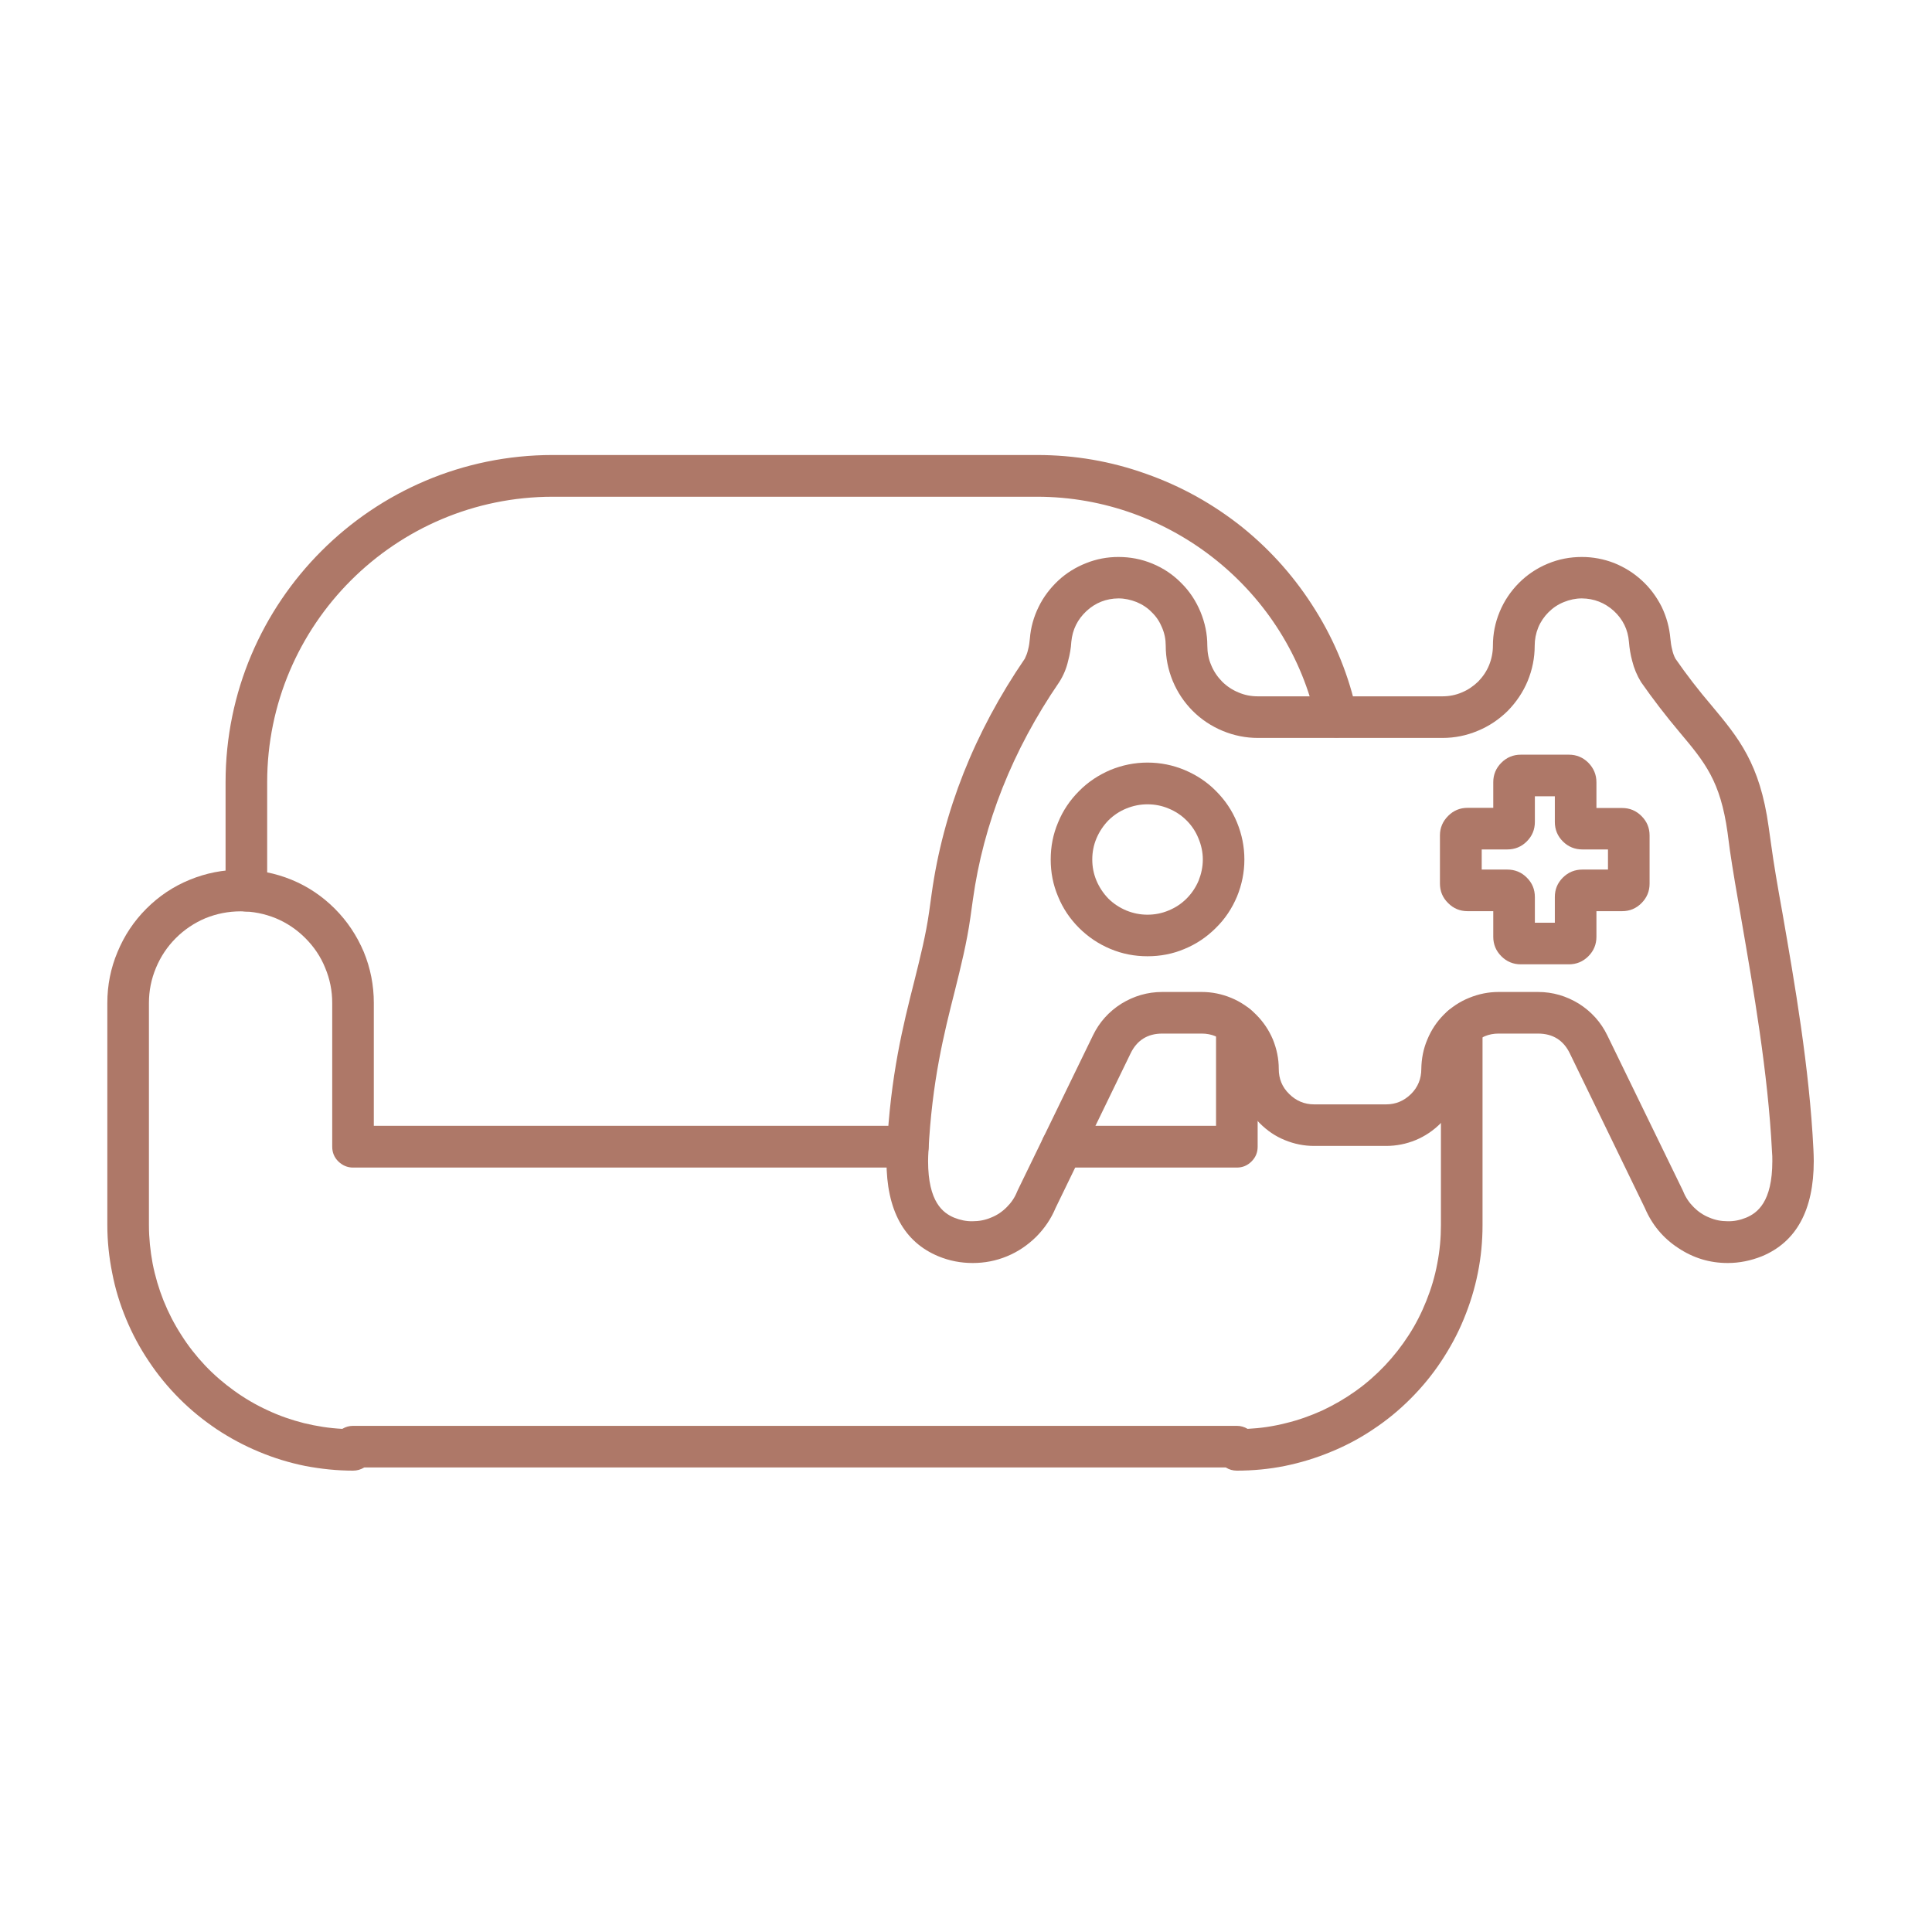
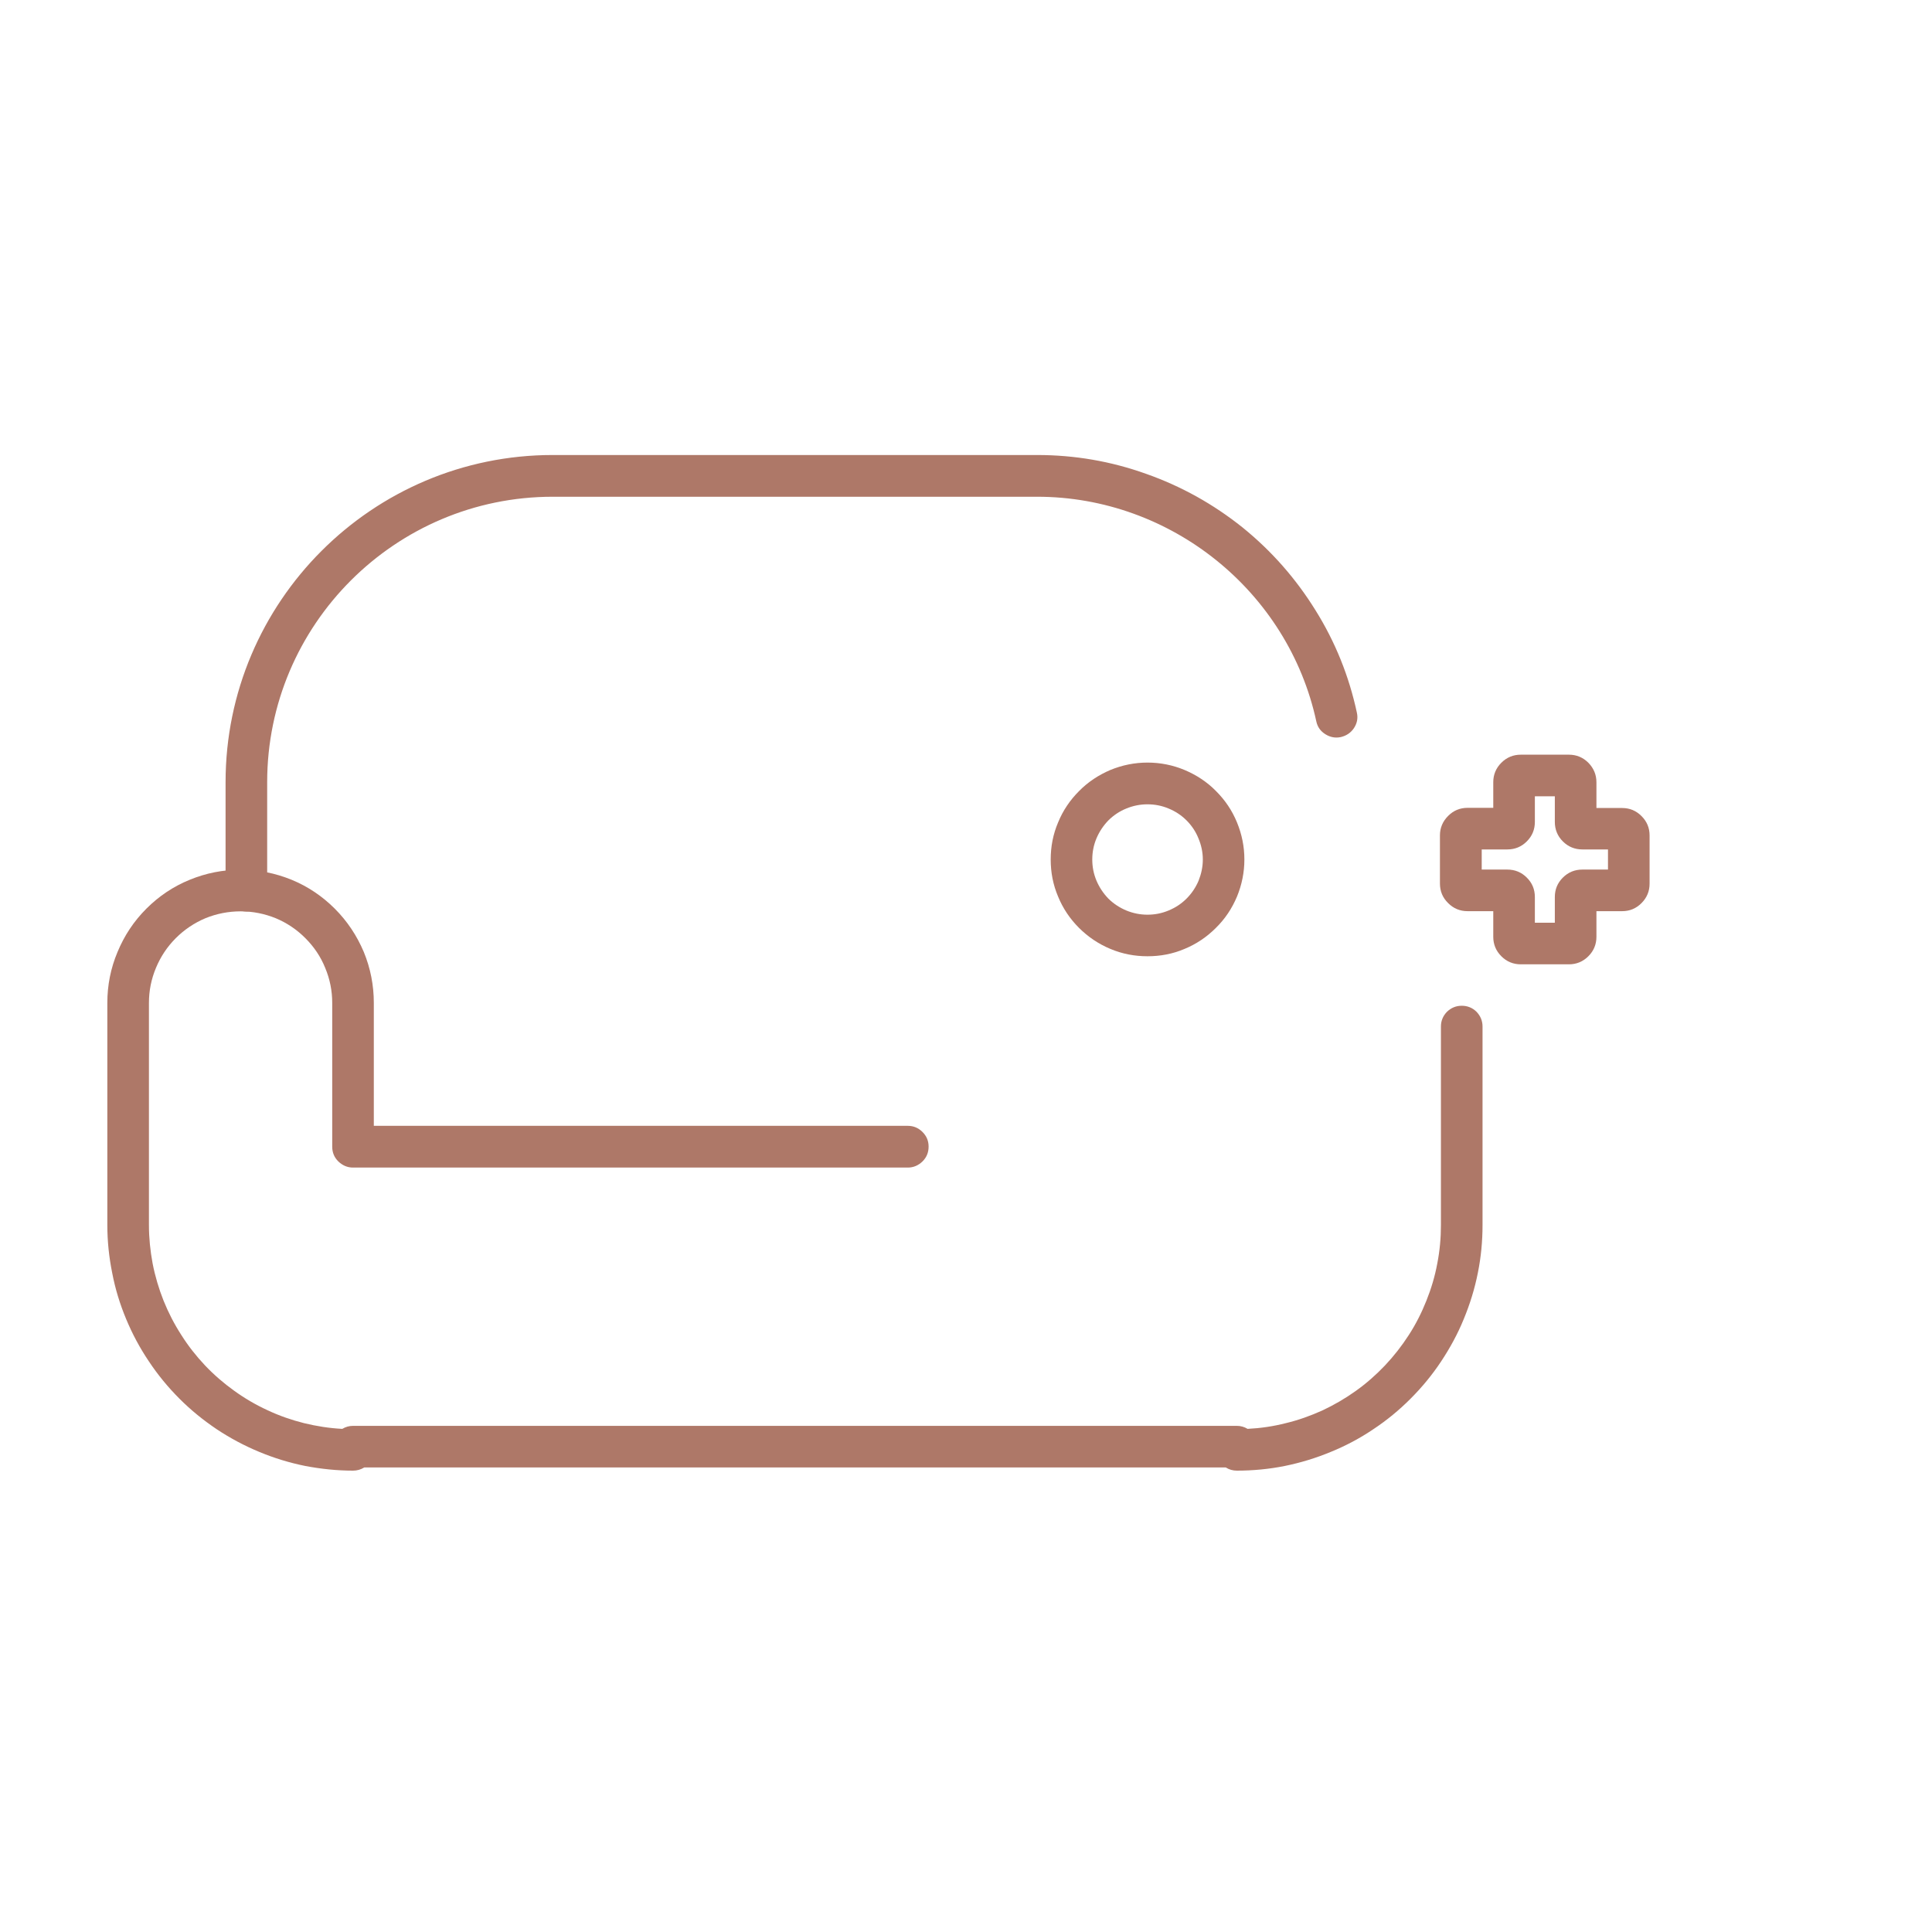
<svg xmlns="http://www.w3.org/2000/svg" width="60" zoomAndPan="magnify" viewBox="0 0 45 45" height="60" preserveAspectRatio="xMidYMid meet" version="1.2">
  <defs>
    <clipPath id="cc16061065">
-       <path d="M 20 12 L 42.25 12 L 42.25 30 L 20 30 Z M 20 12 " />
-     </clipPath>
+       </clipPath>
    <clipPath id="8d5c489bdb">
      <path d="M 5 10.598 L 32 10.598 L 32 22 L 5 22 Z M 5 10.598 " />
    </clipPath>
    <clipPath id="805489c8a5">
      <path d="M 2.5 20 L 35 20 L 35 34.598 L 2.5 34.598 Z M 2.5 20 " />
    </clipPath>
  </defs>
  <g id="aaf3372842">
    <rect x="0" width="45" y="0" height="45" style="fill:#ffffff;fill-opacity:1;stroke:none;" />
    <rect x="0" width="45" y="0" height="45" style="fill:#ffffff;fill-opacity:1;stroke:none;" />
    <g clip-rule="nonzero" clip-path="url(#cc16061065)">
      <path style=" stroke:none;fill-rule:nonzero;fill:#ae7868;fill-opacity:1;" d="M 40.242 29.418 C 39.82 29.418 39.438 29.301 39.086 29.066 C 38.734 28.836 38.477 28.523 38.312 28.137 L 36.566 24.539 C 36.418 24.23 36.168 24.074 35.824 24.074 L 34.902 24.074 C 34.676 24.074 34.48 24.156 34.32 24.316 C 34.16 24.477 34.082 24.672 34.082 24.898 C 34.078 25.137 34.035 25.363 33.941 25.586 C 33.852 25.805 33.723 25.996 33.555 26.164 C 33.387 26.332 33.191 26.465 32.973 26.555 C 32.754 26.645 32.523 26.691 32.285 26.691 L 30.609 26.691 C 30.371 26.691 30.145 26.645 29.926 26.555 C 29.703 26.465 29.512 26.332 29.344 26.164 C 29.176 25.996 29.047 25.805 28.953 25.586 C 28.863 25.363 28.816 25.137 28.816 24.898 C 28.816 24.672 28.738 24.477 28.574 24.316 C 28.414 24.156 28.219 24.074 27.992 24.074 L 27.07 24.074 C 26.73 24.074 26.48 24.23 26.332 24.539 L 24.586 28.137 C 24.48 28.391 24.328 28.613 24.133 28.809 C 23.934 29.004 23.711 29.156 23.453 29.262 C 23.199 29.367 22.934 29.418 22.656 29.418 C 22.379 29.418 22.113 29.367 21.859 29.262 C 21.055 28.93 20.648 28.184 20.648 27.043 C 20.648 26.953 20.648 26.859 20.656 26.773 C 20.742 25.047 21.035 23.879 21.297 22.848 C 21.434 22.297 21.566 21.773 21.641 21.242 L 21.699 20.824 C 21.965 18.902 22.695 17.059 23.871 15.34 C 23.902 15.273 23.93 15.207 23.945 15.133 C 23.969 15.047 23.98 14.961 23.988 14.871 C 24.008 14.613 24.078 14.367 24.191 14.137 C 24.305 13.902 24.461 13.699 24.648 13.523 C 24.84 13.344 25.059 13.211 25.297 13.117 C 25.539 13.02 25.789 12.973 26.051 12.973 C 26.324 12.973 26.59 13.023 26.844 13.129 C 27.098 13.234 27.32 13.383 27.512 13.578 C 27.707 13.77 27.855 13.996 27.961 14.25 C 28.066 14.504 28.121 14.766 28.121 15.039 C 28.121 15.195 28.148 15.348 28.211 15.492 C 28.27 15.637 28.355 15.762 28.465 15.875 C 28.574 15.984 28.703 16.07 28.848 16.129 C 28.992 16.191 29.141 16.219 29.301 16.219 L 33.594 16.219 C 33.75 16.219 33.902 16.191 34.047 16.129 C 34.191 16.07 34.316 15.984 34.43 15.875 C 34.539 15.762 34.625 15.637 34.684 15.492 C 34.742 15.348 34.773 15.195 34.773 15.039 C 34.773 14.766 34.824 14.504 34.93 14.25 C 35.035 13.996 35.188 13.77 35.379 13.578 C 35.574 13.383 35.797 13.234 36.051 13.129 C 36.305 13.023 36.57 12.973 36.844 12.973 C 37.102 12.973 37.352 13.02 37.594 13.113 C 37.836 13.211 38.051 13.344 38.242 13.52 C 38.434 13.695 38.586 13.902 38.703 14.133 C 38.816 14.367 38.883 14.613 38.906 14.871 C 38.914 14.961 38.926 15.047 38.949 15.133 C 38.965 15.207 38.988 15.273 39.023 15.34 C 39.285 15.719 39.566 16.082 39.867 16.434 C 40.496 17.188 40.992 17.785 41.195 19.258 L 41.254 19.676 C 41.312 20.109 41.406 20.656 41.52 21.285 C 41.797 22.883 42.145 24.867 42.238 26.773 C 42.242 26.859 42.246 26.953 42.246 27.043 C 42.246 28.184 41.84 28.93 41.035 29.262 C 40.781 29.363 40.516 29.418 40.242 29.418 Z M 34.902 23.105 L 35.824 23.105 C 36.168 23.105 36.484 23.199 36.777 23.379 C 37.066 23.562 37.289 23.809 37.438 24.117 L 39.195 27.727 C 39.199 27.734 39.203 27.742 39.207 27.754 C 39.262 27.891 39.344 28.012 39.449 28.117 C 39.555 28.223 39.676 28.305 39.812 28.359 C 39.949 28.418 40.09 28.445 40.238 28.445 C 40.391 28.449 40.531 28.418 40.668 28.363 C 40.93 28.254 41.281 28 41.281 27.043 C 41.281 26.969 41.281 26.891 41.273 26.82 C 41.18 24.973 40.836 23.023 40.566 21.453 C 40.453 20.812 40.359 20.258 40.293 19.809 L 40.238 19.391 C 40.07 18.191 39.715 17.762 39.121 17.055 C 38.805 16.68 38.504 16.289 38.223 15.887 C 38.129 15.734 38.059 15.566 38.016 15.391 C 37.977 15.246 37.953 15.098 37.941 14.949 C 37.918 14.664 37.801 14.426 37.59 14.23 C 37.379 14.039 37.129 13.941 36.844 13.938 C 36.699 13.938 36.559 13.969 36.426 14.023 C 36.289 14.078 36.172 14.156 36.066 14.262 C 35.965 14.363 35.883 14.484 35.828 14.617 C 35.773 14.754 35.746 14.895 35.746 15.039 C 35.746 15.324 35.691 15.598 35.582 15.863 C 35.473 16.125 35.316 16.355 35.117 16.559 C 34.914 16.758 34.684 16.914 34.418 17.023 C 34.156 17.133 33.883 17.188 33.598 17.188 L 29.301 17.188 C 29.016 17.188 28.742 17.133 28.477 17.023 C 28.215 16.914 27.98 16.758 27.781 16.559 C 27.578 16.355 27.426 16.125 27.316 15.863 C 27.207 15.598 27.152 15.324 27.152 15.039 C 27.152 14.895 27.125 14.754 27.066 14.617 C 27.012 14.484 26.934 14.363 26.828 14.262 C 26.727 14.156 26.605 14.078 26.473 14.023 C 26.336 13.969 26.195 13.938 26.051 13.938 C 25.766 13.941 25.516 14.039 25.309 14.23 C 25.098 14.426 24.98 14.664 24.953 14.949 C 24.945 15.098 24.918 15.246 24.879 15.391 C 24.84 15.566 24.77 15.734 24.672 15.887 C 23.582 17.477 22.906 19.184 22.66 20.957 L 22.602 21.371 C 22.52 21.953 22.383 22.504 22.238 23.086 C 21.988 24.07 21.707 25.188 21.625 26.82 C 21.621 26.891 21.617 26.965 21.617 27.043 C 21.617 28 21.965 28.254 22.227 28.363 C 22.367 28.418 22.508 28.449 22.656 28.445 C 22.805 28.445 22.949 28.418 23.086 28.359 C 23.223 28.305 23.344 28.223 23.449 28.117 C 23.555 28.012 23.637 27.891 23.691 27.754 C 23.695 27.742 23.699 27.734 23.703 27.727 L 25.457 24.117 C 25.605 23.809 25.828 23.562 26.117 23.379 C 26.41 23.199 26.727 23.105 27.07 23.105 L 27.992 23.105 C 28.23 23.105 28.457 23.152 28.676 23.242 C 28.895 23.332 29.09 23.465 29.258 23.633 C 29.426 23.801 29.555 23.992 29.648 24.211 C 29.738 24.434 29.785 24.66 29.785 24.898 C 29.785 25.125 29.863 25.32 30.027 25.48 C 30.188 25.641 30.383 25.723 30.609 25.723 L 32.285 25.723 C 32.512 25.723 32.703 25.641 32.867 25.48 C 33.027 25.32 33.105 25.125 33.105 24.898 C 33.109 24.66 33.152 24.43 33.246 24.211 C 33.336 23.992 33.465 23.797 33.633 23.629 C 33.805 23.461 33.996 23.332 34.219 23.242 C 34.438 23.152 34.668 23.105 34.902 23.105 Z M 34.902 23.105 " />
    </g>
    <path style=" stroke:none;fill-rule:nonzero;fill:#ae7868;fill-opacity:1;" d="M 36.543 22.461 L 35.422 22.461 C 35.246 22.461 35.094 22.398 34.969 22.273 C 34.844 22.148 34.781 21.996 34.781 21.82 L 34.781 21.223 L 34.184 21.223 C 34.004 21.223 33.855 21.16 33.73 21.035 C 33.602 20.91 33.539 20.758 33.539 20.578 L 33.539 19.457 C 33.539 19.281 33.605 19.129 33.73 19.004 C 33.855 18.879 34.004 18.816 34.184 18.816 L 34.781 18.816 L 34.781 18.219 C 34.781 18.043 34.844 17.891 34.969 17.766 C 35.094 17.641 35.246 17.578 35.422 17.578 L 36.543 17.578 C 36.719 17.578 36.871 17.641 36.996 17.766 C 37.121 17.895 37.184 18.043 37.184 18.223 L 37.184 18.82 L 37.781 18.82 C 37.961 18.82 38.109 18.883 38.234 19.008 C 38.359 19.133 38.422 19.281 38.422 19.461 L 38.422 20.582 C 38.422 20.758 38.359 20.91 38.234 21.035 C 38.109 21.16 37.961 21.223 37.781 21.223 L 37.184 21.223 L 37.184 21.82 C 37.184 21.996 37.121 22.148 36.996 22.273 C 36.871 22.398 36.719 22.461 36.543 22.461 Z M 35.75 21.492 L 36.215 21.492 L 36.215 20.895 C 36.215 20.715 36.277 20.566 36.402 20.441 C 36.527 20.316 36.68 20.254 36.855 20.254 L 37.453 20.254 L 37.453 19.785 L 36.855 19.785 C 36.68 19.785 36.527 19.723 36.402 19.598 C 36.277 19.473 36.215 19.32 36.215 19.145 L 36.215 18.547 L 35.75 18.547 L 35.75 19.145 C 35.75 19.32 35.688 19.473 35.562 19.598 C 35.438 19.723 35.285 19.785 35.109 19.785 L 34.512 19.785 L 34.512 20.254 L 35.109 20.254 C 35.285 20.254 35.438 20.316 35.562 20.441 C 35.688 20.566 35.75 20.715 35.75 20.895 Z M 37.781 19.785 Z M 37.781 19.785 " />
    <path style=" stroke:none;fill-rule:nonzero;fill:#ae7868;fill-opacity:1;" d="M 26.727 22.273 C 26.43 22.273 26.141 22.219 25.863 22.102 C 25.59 21.988 25.344 21.824 25.133 21.613 C 24.922 21.402 24.758 21.16 24.645 20.883 C 24.527 20.605 24.473 20.32 24.473 20.02 C 24.473 19.719 24.527 19.434 24.645 19.156 C 24.758 18.879 24.922 18.637 25.133 18.426 C 25.344 18.211 25.59 18.051 25.863 17.934 C 26.141 17.82 26.43 17.762 26.727 17.762 C 27.027 17.762 27.316 17.82 27.59 17.934 C 27.867 18.051 28.113 18.211 28.324 18.426 C 28.535 18.637 28.699 18.879 28.812 19.156 C 28.926 19.434 28.984 19.719 28.984 20.02 C 28.984 20.316 28.926 20.605 28.812 20.883 C 28.695 21.16 28.535 21.402 28.32 21.613 C 28.109 21.824 27.867 21.988 27.59 22.102 C 27.316 22.219 27.027 22.273 26.727 22.273 Z M 26.727 18.734 C 26.559 18.734 26.395 18.766 26.234 18.832 C 26.078 18.895 25.938 18.988 25.816 19.109 C 25.699 19.23 25.605 19.371 25.539 19.527 C 25.473 19.684 25.441 19.848 25.441 20.02 C 25.441 20.191 25.473 20.355 25.539 20.512 C 25.605 20.668 25.699 20.809 25.816 20.93 C 25.938 21.051 26.078 21.141 26.234 21.207 C 26.395 21.273 26.559 21.305 26.727 21.305 C 26.898 21.305 27.062 21.273 27.219 21.207 C 27.379 21.141 27.516 21.051 27.637 20.93 C 27.758 20.809 27.852 20.668 27.918 20.512 C 27.98 20.355 28.016 20.191 28.016 20.02 C 28.016 19.848 27.98 19.684 27.914 19.527 C 27.852 19.371 27.758 19.23 27.637 19.109 C 27.516 18.988 27.379 18.898 27.219 18.832 C 27.062 18.766 26.898 18.734 26.727 18.734 Z M 26.727 18.734 " />
    <g clip-rule="nonzero" clip-path="url(#8d5c489bdb)">
      <path style=" stroke:none;fill-rule:nonzero;fill:#ae7868;fill-opacity:1;" d="M 5.738 21.23 C 5.605 21.23 5.492 21.18 5.395 21.086 C 5.301 20.992 5.254 20.879 5.254 20.742 L 5.254 18.219 C 5.254 14.016 8.672 10.598 12.875 10.598 L 24.156 10.598 C 25.027 10.598 25.871 10.742 26.691 11.035 C 27.512 11.324 28.262 11.742 28.941 12.285 C 29.617 12.832 30.184 13.477 30.641 14.215 C 31.102 14.953 31.422 15.75 31.605 16.602 C 31.633 16.73 31.609 16.848 31.535 16.961 C 31.461 17.07 31.359 17.137 31.23 17.168 C 31.102 17.195 30.984 17.172 30.871 17.102 C 30.758 17.031 30.688 16.934 30.66 16.805 C 30.004 13.77 27.27 11.57 24.156 11.57 L 12.875 11.57 C 9.207 11.57 6.223 14.551 6.223 18.219 L 6.223 20.746 C 6.223 20.879 6.176 20.992 6.078 21.086 C 5.984 21.18 5.871 21.227 5.738 21.23 Z M 5.738 21.23 " />
    </g>
-     <path style=" stroke:none;fill-rule:nonzero;fill:#ae7868;fill-opacity:1;" d="M 28.809 27.195 L 24.738 27.195 C 24.605 27.195 24.488 27.145 24.395 27.051 C 24.301 26.957 24.254 26.844 24.254 26.707 C 24.254 26.574 24.301 26.461 24.395 26.367 C 24.488 26.27 24.605 26.223 24.738 26.223 L 28.324 26.223 L 28.324 23.879 C 28.324 23.746 28.371 23.633 28.469 23.539 C 28.562 23.445 28.676 23.398 28.809 23.398 C 28.941 23.398 29.059 23.445 29.152 23.539 C 29.246 23.633 29.293 23.746 29.293 23.879 L 29.293 26.711 C 29.293 26.844 29.246 26.957 29.152 27.051 C 29.055 27.148 28.941 27.195 28.809 27.195 Z M 28.809 27.195 " />
    <g clip-rule="nonzero" clip-path="url(#805489c8a5)">
      <path style=" stroke:none;fill-rule:nonzero;fill:#ae7868;fill-opacity:1;" d="M 28.809 34.254 C 28.715 34.254 28.629 34.23 28.551 34.18 L 8.484 34.18 C 8.402 34.23 8.316 34.254 8.223 34.254 C 7.848 34.254 7.477 34.215 7.109 34.145 C 6.738 34.07 6.383 33.961 6.035 33.816 C 5.688 33.672 5.359 33.496 5.047 33.289 C 4.734 33.078 4.445 32.844 4.18 32.578 C 3.914 32.312 3.676 32.023 3.469 31.711 C 3.258 31.398 3.082 31.07 2.938 30.723 C 2.793 30.375 2.684 30.02 2.613 29.648 C 2.539 29.281 2.5 28.91 2.5 28.535 L 2.5 23.359 C 2.5 22.949 2.578 22.551 2.738 22.172 C 2.895 21.793 3.117 21.457 3.41 21.164 C 3.699 20.875 4.035 20.648 4.418 20.492 C 4.797 20.336 5.191 20.258 5.605 20.258 C 6.016 20.258 6.41 20.336 6.793 20.492 C 7.172 20.648 7.508 20.875 7.797 21.164 C 8.09 21.457 8.312 21.793 8.473 22.172 C 8.629 22.551 8.707 22.949 8.707 23.359 L 8.707 26.223 L 21.145 26.223 C 21.277 26.223 21.391 26.27 21.488 26.367 C 21.582 26.461 21.629 26.574 21.629 26.707 C 21.629 26.844 21.582 26.957 21.488 27.051 C 21.391 27.145 21.277 27.195 21.145 27.195 L 8.223 27.195 C 8.09 27.195 7.977 27.145 7.879 27.051 C 7.785 26.957 7.738 26.844 7.738 26.707 L 7.738 23.359 C 7.738 23.078 7.684 22.805 7.574 22.543 C 7.469 22.281 7.312 22.051 7.113 21.852 C 6.914 21.652 6.684 21.496 6.422 21.387 C 6.16 21.281 5.887 21.227 5.605 21.227 C 5.32 21.227 5.047 21.281 4.785 21.387 C 4.527 21.496 4.293 21.652 4.094 21.852 C 3.895 22.051 3.742 22.281 3.633 22.543 C 3.523 22.805 3.469 23.078 3.469 23.359 L 3.469 28.535 C 3.469 28.836 3.5 29.133 3.555 29.43 C 3.613 29.727 3.699 30.016 3.809 30.293 C 3.922 30.574 4.059 30.84 4.223 31.094 C 4.383 31.348 4.57 31.586 4.777 31.805 C 4.984 32.023 5.211 32.219 5.457 32.395 C 5.699 32.57 5.961 32.723 6.234 32.848 C 6.508 32.977 6.789 33.074 7.082 33.148 C 7.375 33.219 7.672 33.266 7.973 33.281 C 8.051 33.234 8.133 33.211 8.223 33.211 L 28.809 33.211 C 28.898 33.211 28.98 33.234 29.059 33.281 C 29.359 33.266 29.656 33.223 29.949 33.148 C 30.242 33.078 30.523 32.977 30.801 32.852 C 31.074 32.723 31.332 32.574 31.578 32.398 C 31.824 32.223 32.051 32.023 32.258 31.805 C 32.465 31.586 32.648 31.352 32.812 31.098 C 32.977 30.844 33.113 30.574 33.223 30.297 C 33.336 30.016 33.422 29.727 33.477 29.43 C 33.535 29.133 33.562 28.836 33.562 28.535 L 33.562 23.91 C 33.562 23.777 33.609 23.664 33.703 23.566 C 33.801 23.473 33.914 23.426 34.047 23.426 C 34.18 23.426 34.297 23.473 34.391 23.566 C 34.484 23.664 34.531 23.777 34.531 23.91 L 34.531 28.535 C 34.531 28.91 34.496 29.281 34.422 29.648 C 34.348 30.02 34.238 30.375 34.094 30.723 C 33.953 31.07 33.773 31.398 33.566 31.711 C 33.359 32.023 33.121 32.312 32.855 32.578 C 32.59 32.844 32.301 33.082 31.988 33.289 C 31.676 33.5 31.344 33.676 31 33.816 C 30.652 33.961 30.293 34.07 29.926 34.145 C 29.559 34.219 29.184 34.254 28.809 34.254 Z M 28.809 34.254 " />
    </g>
  </g>
</svg>